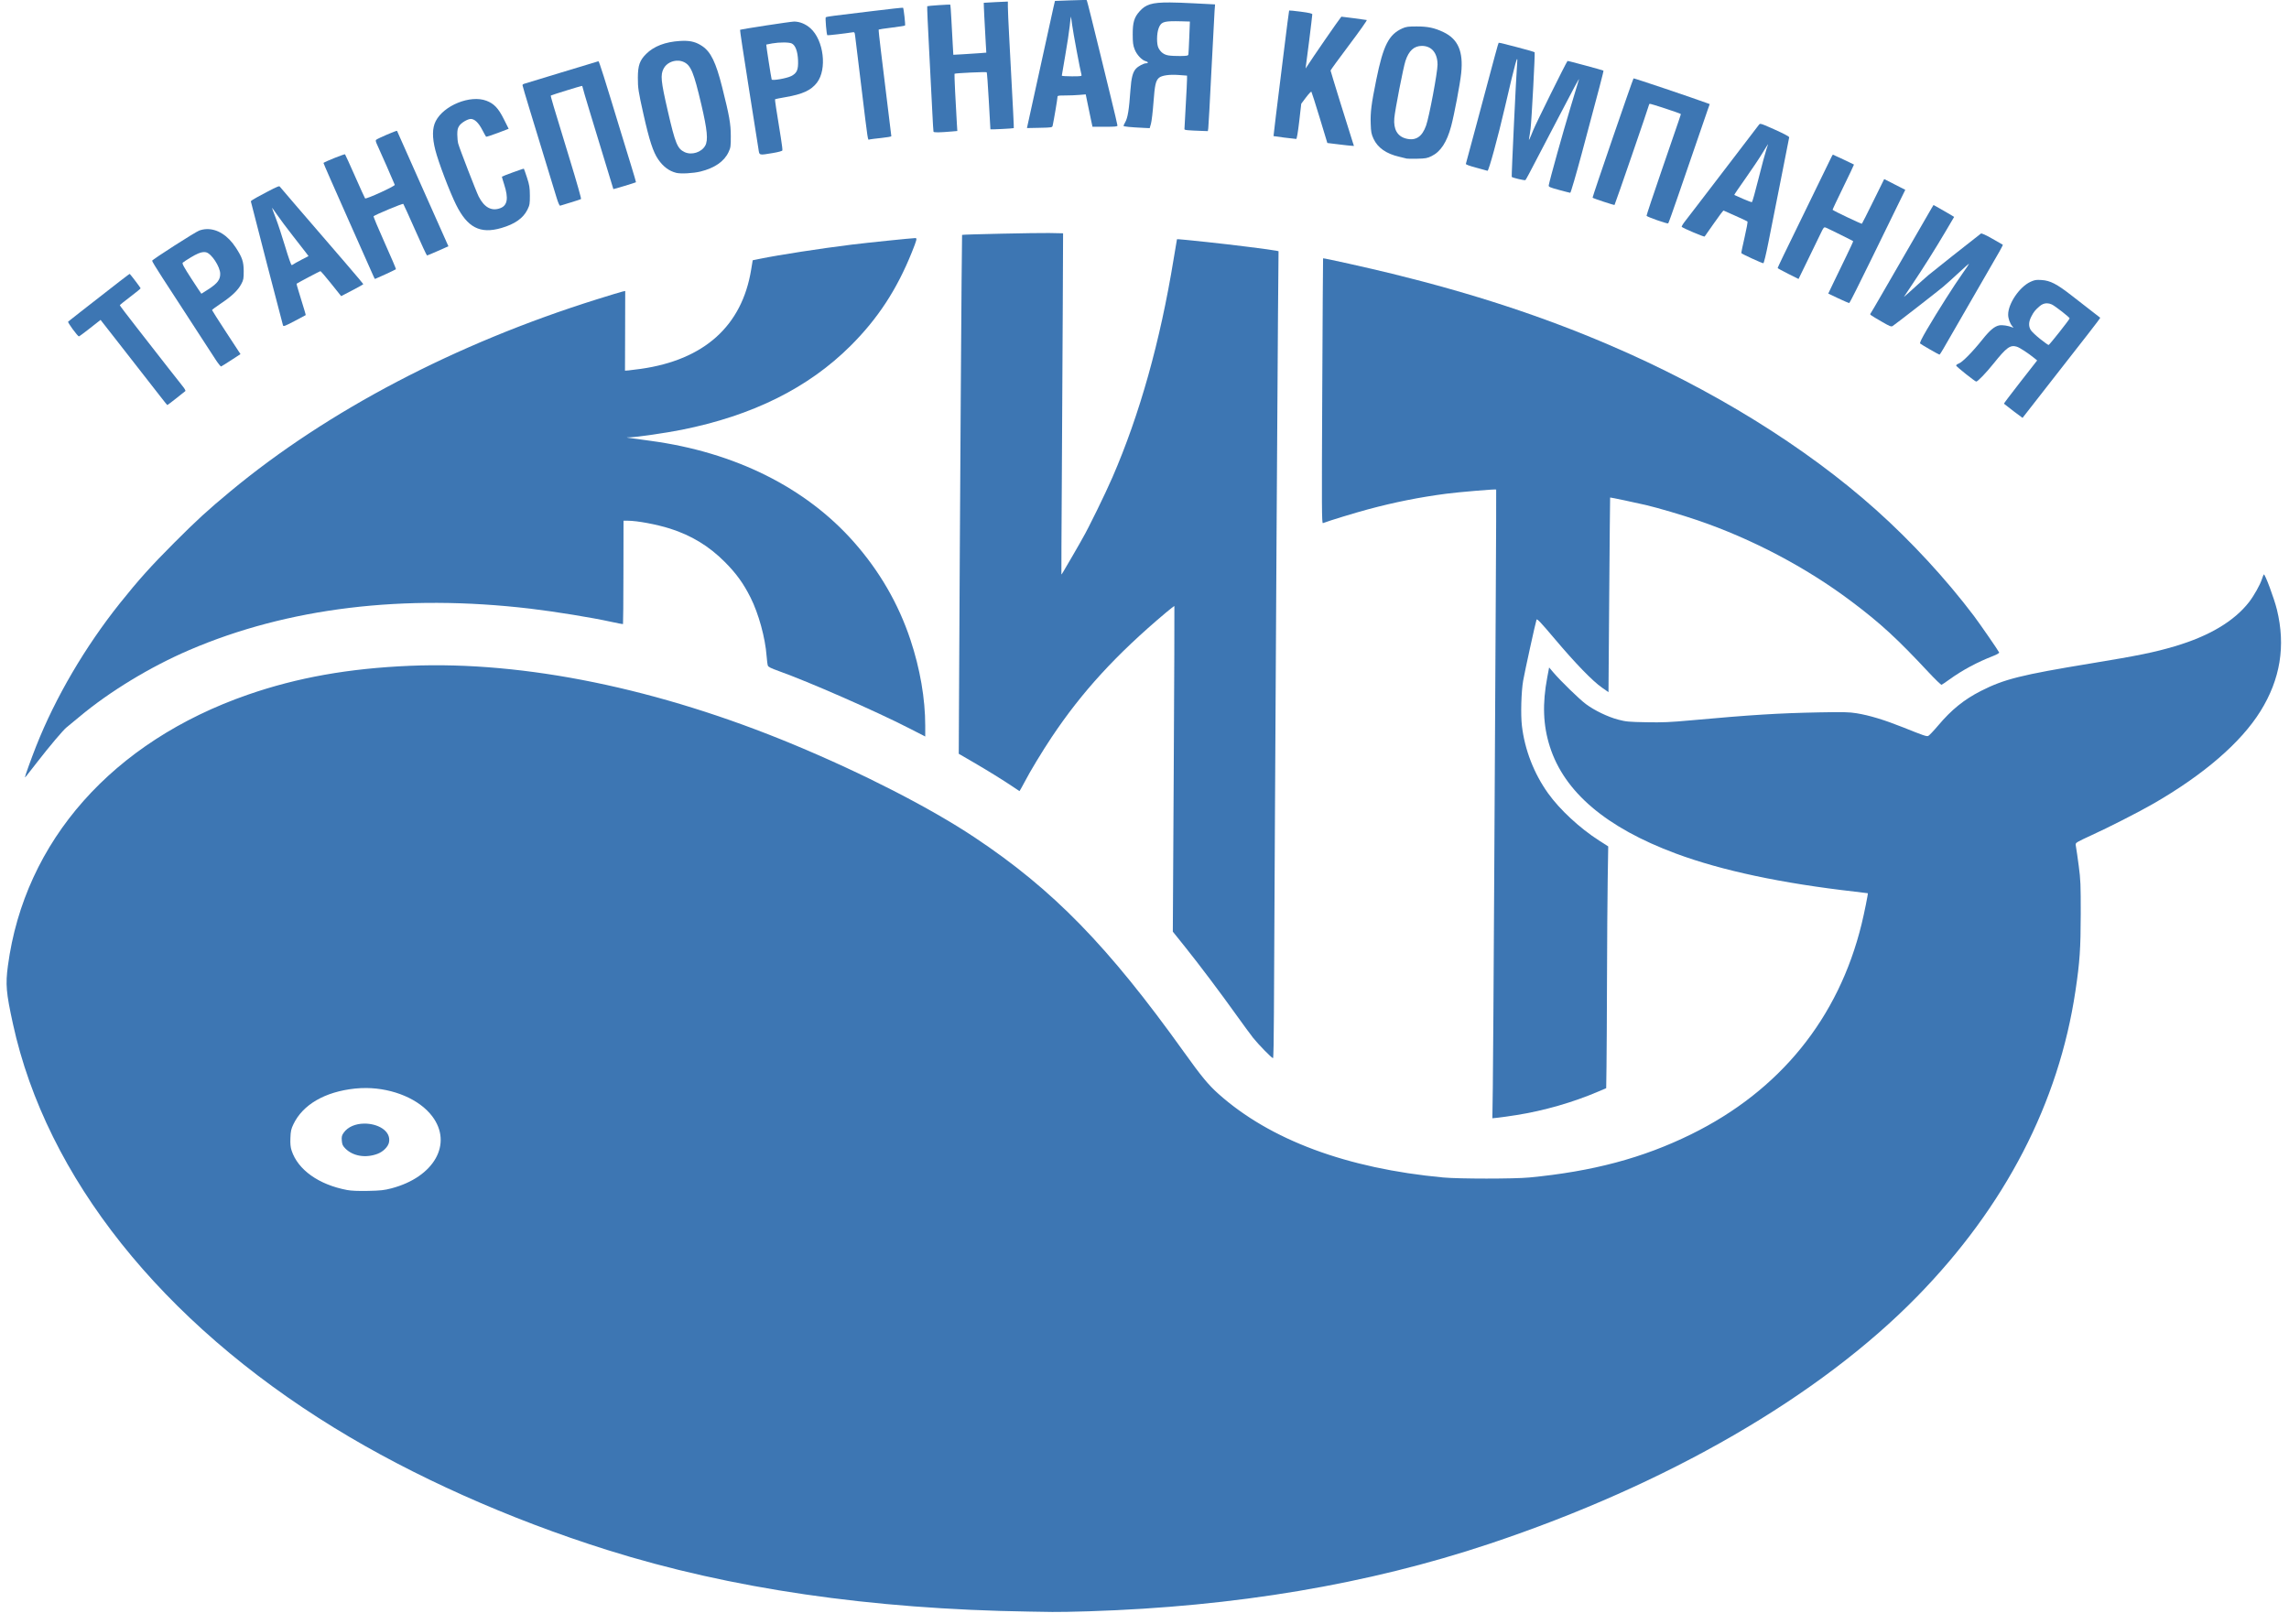
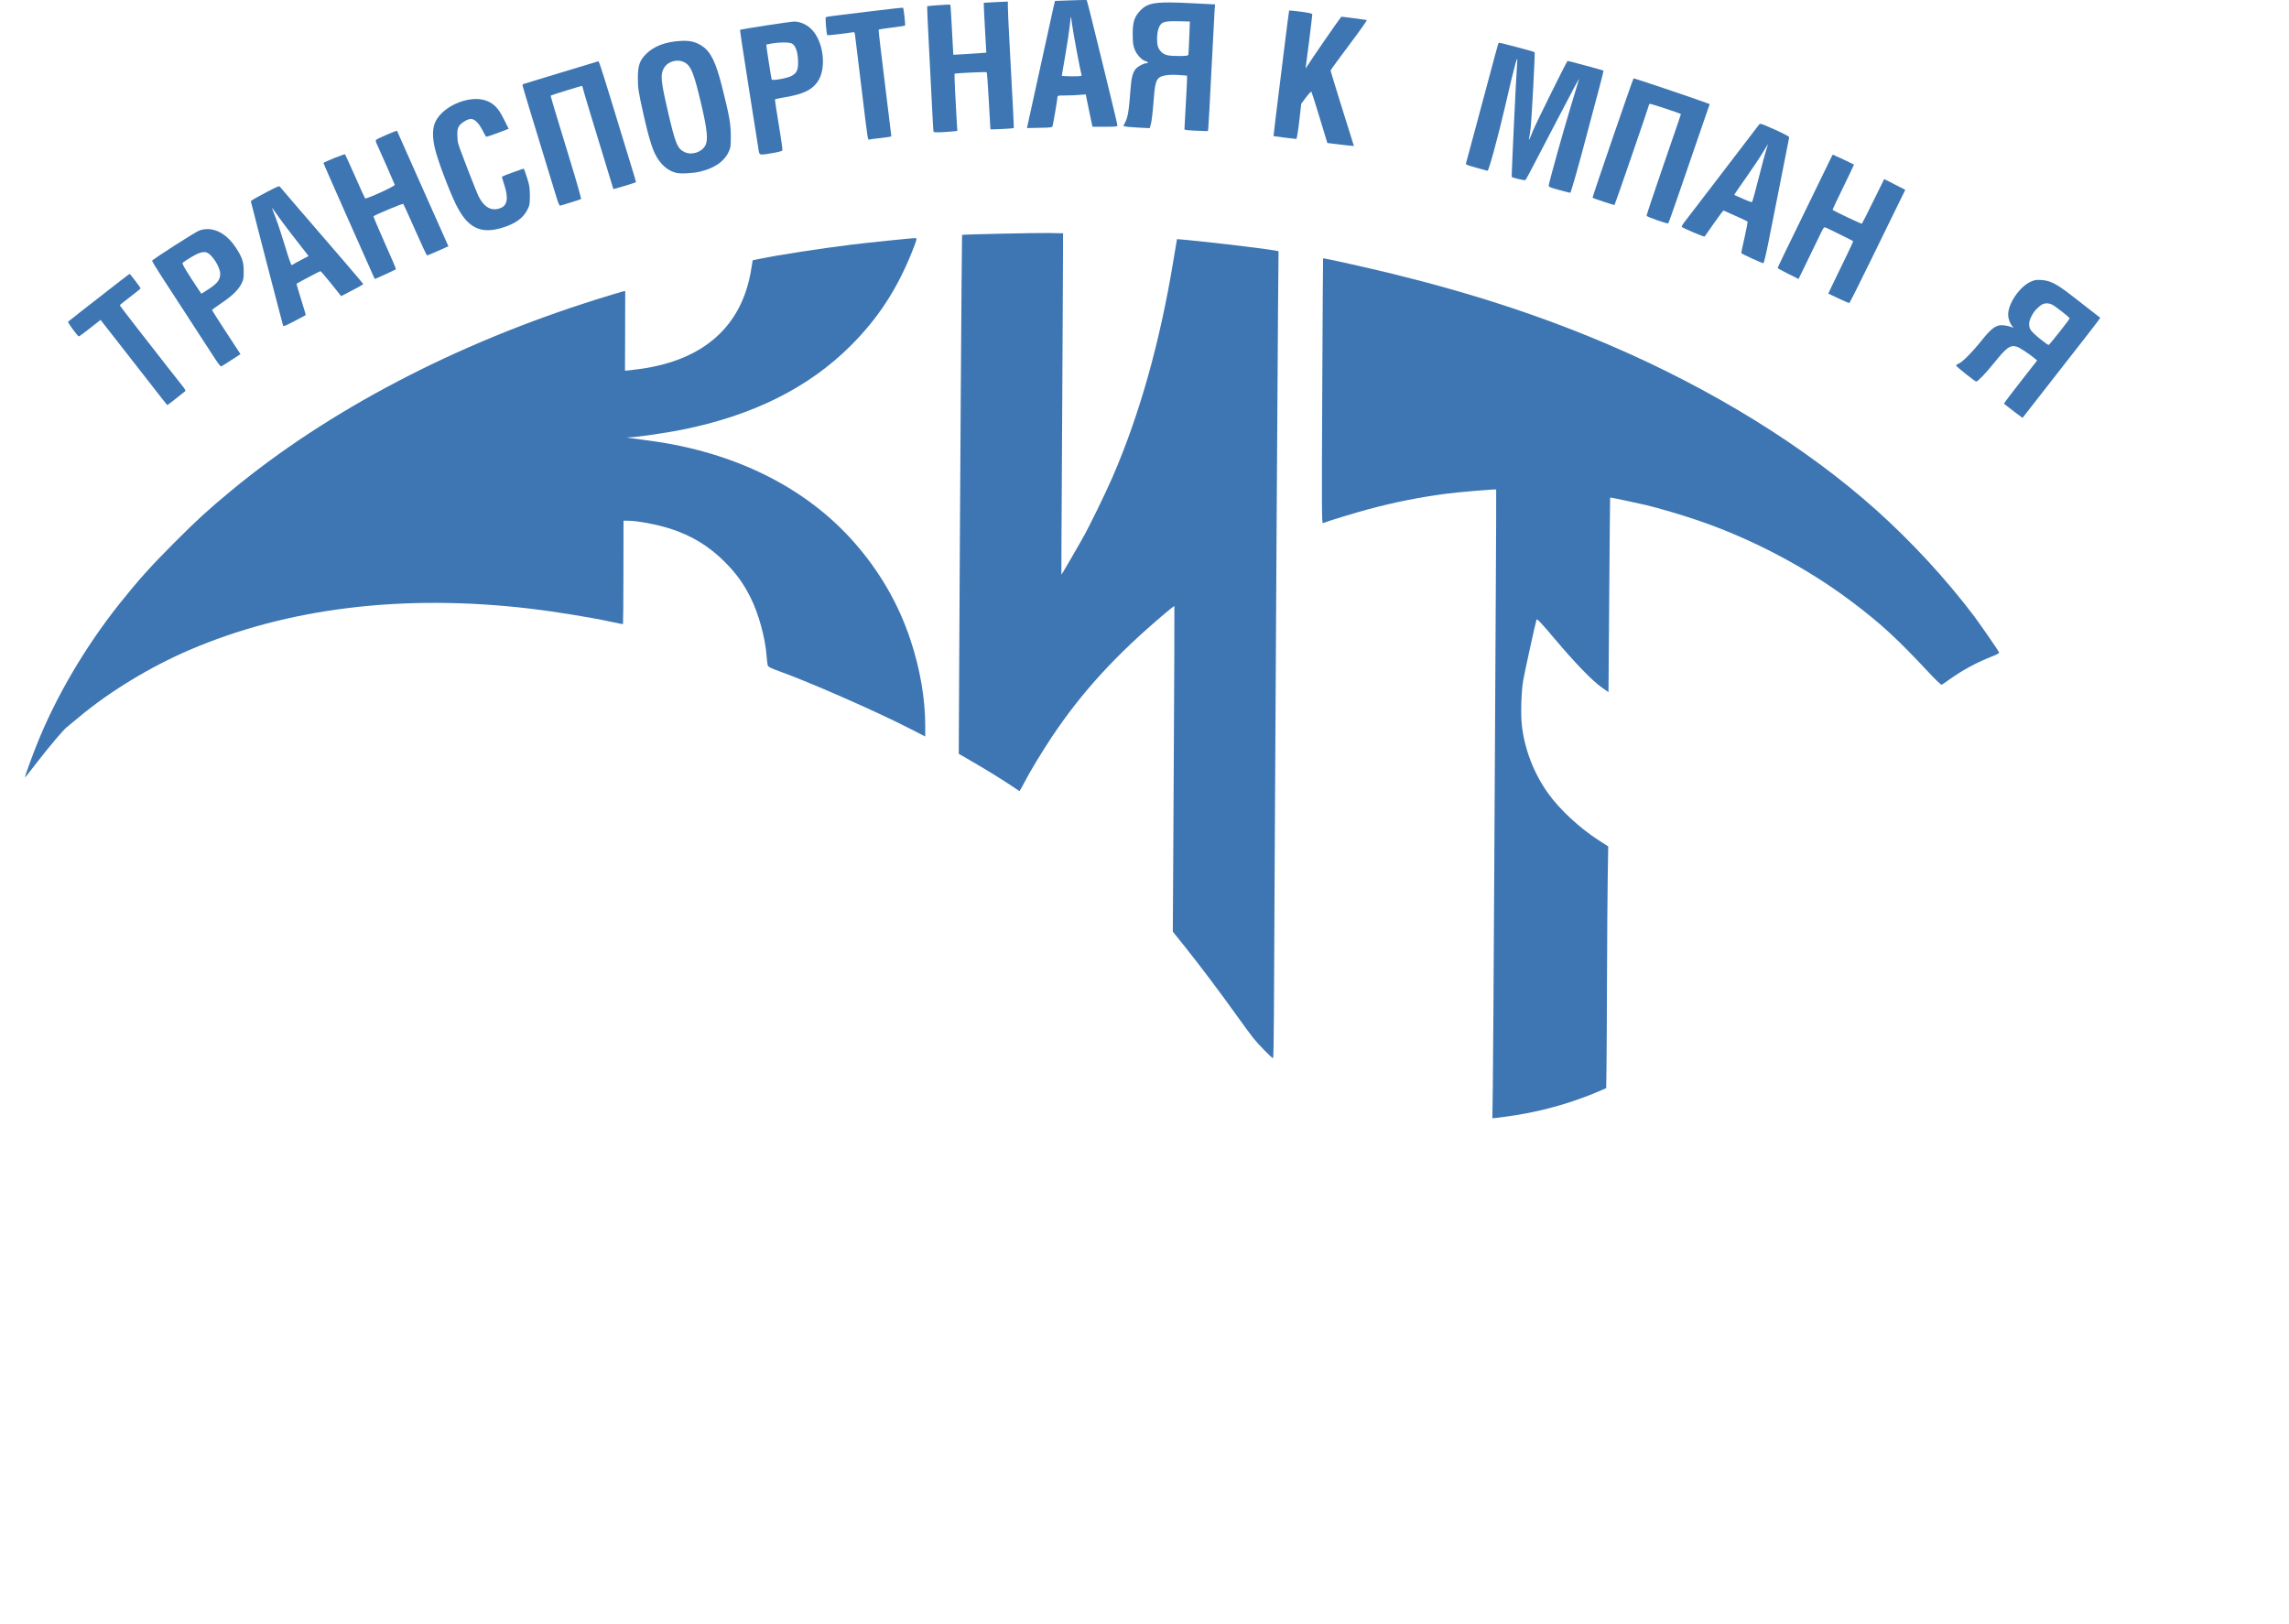
<svg xmlns="http://www.w3.org/2000/svg" width="148" height="105" viewBox="0 0 148 105" fill="none">
  <g opacity="0.8">
-     <path d="M146.371 37.148C146.35 37.171 146.292 37.318 146.241 37.474C146.129 37.821 145.726 38.536 145.424 38.926C144.459 40.171 142.836 41.138 140.609 41.796C139.28 42.188 138.256 42.397 135.212 42.898C130.675 43.644 129.582 43.918 128.081 44.682C126.989 45.238 126.178 45.894 125.311 46.922C125.014 47.273 124.726 47.575 124.672 47.593C124.554 47.63 124.401 47.578 123.043 47.034C121.842 46.554 120.867 46.259 120.04 46.125C119.554 46.047 119.186 46.038 117.665 46.067C114.977 46.119 113.279 46.224 109.314 46.584C107.986 46.705 107.494 46.726 106.445 46.706C105.3 46.685 105.126 46.669 104.618 46.534C103.952 46.358 103.085 45.939 102.537 45.529C102.117 45.216 100.913 44.045 100.444 43.495L100.162 43.163L100.041 43.804C99.718 45.514 99.77 46.904 100.209 48.282C101.146 51.224 103.852 53.521 108.349 55.194C111.312 56.297 115.199 57.124 119.943 57.662C120.392 57.713 120.762 57.759 120.768 57.764C120.792 57.789 120.539 59.047 120.366 59.754C118.877 65.849 115.08 70.534 109.342 73.354C106.217 74.89 102.977 75.754 98.881 76.146C97.894 76.241 94.331 76.24 93.313 76.145C87.081 75.565 82.107 73.713 78.775 70.732C78.126 70.152 77.667 69.595 76.553 68.037C71.648 61.181 68.092 57.533 63.025 54.159C60.163 52.253 55.82 50.024 51.32 48.152C42.605 44.525 33.915 42.742 26.5 43.056C22.543 43.224 19.224 43.816 16.038 44.92C7.28 47.957 1.588 54.386 0.511 62.457C0.35 63.667 0.395 64.189 0.836 66.21C3.001 76.125 10.438 85.472 21.636 92.348C26.708 95.462 32.885 98.225 39.263 100.233C47.213 102.735 56.28 104.059 66.544 104.218C67.008 104.225 67.678 104.236 68.034 104.242C68.389 104.249 69.453 104.229 70.396 104.199C79.867 103.899 88.45 102.454 96.294 99.838C107.808 95.998 117.632 90.316 123.967 83.832C129.648 78.018 133.115 71.32 134.194 64.072C134.473 62.203 134.53 61.353 134.534 59.095C134.536 57.197 134.524 56.888 134.406 56.002C134.334 55.461 134.255 54.91 134.23 54.779C134.188 54.552 134.195 54.535 134.362 54.433C134.458 54.374 134.828 54.195 135.184 54.034C136.279 53.539 138.316 52.501 139.261 51.955C142.509 50.079 144.9 48.01 146.156 45.989C147.443 43.919 147.791 41.765 147.219 39.423C147.044 38.704 146.437 37.075 146.371 37.148ZM23.69 70.36C25.423 70.377 27.109 71.081 27.943 72.183C29.292 73.964 28.072 76.123 25.305 76.849C24.845 76.97 24.604 76.996 23.801 77.013C23.147 77.026 22.717 77.008 22.437 76.955C20.608 76.608 19.262 75.649 18.855 74.404C18.783 74.184 18.762 73.97 18.777 73.589C18.793 73.15 18.823 73.015 18.97 72.705C19.577 71.433 21.005 70.603 22.946 70.396C23.194 70.37 23.442 70.358 23.69 70.36ZM23.527 72.661C23.003 72.671 22.488 72.859 22.209 73.269C22.1 73.43 22.08 73.517 22.1 73.762C22.119 74.006 22.158 74.094 22.316 74.258C22.802 74.764 23.633 74.907 24.405 74.618C24.778 74.479 25.099 74.155 25.153 73.865C25.294 73.116 24.399 72.643 23.527 72.661Z" fill="#0C54A0" />
    <path d="M98.039 72.111C99.828 71.829 101.716 71.286 103.364 70.579L103.852 70.37L103.872 68.964C103.883 68.191 103.897 65.635 103.904 63.284C103.91 60.933 103.931 58.048 103.949 56.873L103.983 54.735L103.387 54.353C102.141 53.555 100.853 52.361 100.094 51.3C99.179 50.02 98.582 48.479 98.402 46.931C98.318 46.214 98.359 44.736 98.482 44.022C98.579 43.462 99.29 40.216 99.349 40.07C99.38 39.992 99.633 40.26 100.541 41.335C101.861 42.899 102.969 44.041 103.578 44.466L104 44.76L104.048 38.472C104.074 35.013 104.1 32.178 104.106 32.173C104.118 32.159 105.761 32.505 106.418 32.66C107.206 32.845 108.745 33.299 109.751 33.642C113.264 34.839 116.784 36.694 119.691 38.88C121.592 40.31 122.634 41.266 124.698 43.476C125.125 43.933 125.503 44.297 125.537 44.284C125.571 44.271 125.801 44.115 126.047 43.938C126.896 43.328 127.828 42.828 128.874 42.419C129.117 42.324 129.274 42.232 129.259 42.193C129.219 42.088 128.001 40.324 127.629 39.832C125.828 37.448 123.578 35.009 121.294 32.967C116.72 28.876 110.682 25.145 104.026 22.297C99.722 20.455 95.249 18.988 90.008 17.7C88.499 17.329 85.575 16.678 85.546 16.706C85.539 16.713 85.515 20.576 85.493 25.29C85.456 32.892 85.461 33.858 85.536 33.829C85.943 33.673 87.61 33.163 88.45 32.938C90.18 32.474 91.779 32.155 93.511 31.928C94.343 31.819 96.711 31.62 96.738 31.657C96.746 31.668 96.735 34.803 96.712 38.623C96.689 42.443 96.644 50.693 96.611 56.957C96.577 63.221 96.537 69.239 96.521 70.331L96.492 72.316L96.844 72.28C97.037 72.26 97.575 72.184 98.039 72.111H98.039Z" fill="#0C54A0" />
    <path d="M82.368 65.52C82.373 63.919 82.401 58.459 82.431 53.386C82.46 48.313 82.51 39.734 82.54 34.321C82.57 28.908 82.611 22.626 82.631 20.362L82.667 16.245L82.534 16.216C82.214 16.145 79.473 15.802 78.043 15.653C76.653 15.508 76.109 15.456 76.1 15.469C76.095 15.475 75.996 16.063 75.88 16.774C75.014 22.081 73.693 26.794 71.932 30.856C71.466 31.931 70.353 34.207 70.009 34.787C69.912 34.951 69.832 35.094 69.832 35.105C69.832 35.115 69.626 35.475 69.373 35.904C69.121 36.332 68.852 36.792 68.776 36.925C68.7 37.058 68.633 37.159 68.627 37.15C68.621 37.141 68.633 34.349 68.655 30.947C68.676 27.544 68.703 22.584 68.715 19.924L68.736 15.087L67.836 15.069C67.088 15.054 62.231 15.158 62.205 15.19C62.183 15.215 62.063 33.516 62.005 45.751L61.99 48.745L62.945 49.3C63.909 49.861 64.83 50.432 65.532 50.903L65.916 51.16L66.017 50.995C66.072 50.904 66.183 50.7 66.263 50.543C66.559 49.958 67.393 48.578 67.994 47.678C69.96 44.733 72.173 42.319 75.389 39.613C75.677 39.371 75.921 39.182 75.932 39.193C75.942 39.205 75.924 43.946 75.891 49.731L75.831 60.247L76.643 61.26C77.557 62.4 78.907 64.195 79.985 65.703C80.382 66.259 80.848 66.892 81.018 67.109C81.352 67.532 82.23 68.43 82.311 68.43C82.338 68.43 82.364 67.126 82.368 65.52V65.52Z" fill="#0C54A0" />
    <path d="M2.385 49.309C3.201 48.257 4.095 47.199 4.303 47.038C4.387 46.974 4.759 46.667 5.13 46.356C7.085 44.719 9.715 43.121 12.244 42.035C18.606 39.304 26.101 38.394 34.29 39.361C35.88 39.549 38.287 39.94 39.483 40.205C39.91 40.3 40.27 40.367 40.282 40.355C40.294 40.343 40.307 38.834 40.309 37.004L40.315 33.674H40.593C41.196 33.674 42.468 33.912 43.322 34.184C44.712 34.627 45.842 35.315 46.863 36.34C47.605 37.085 48.068 37.725 48.529 38.644C49.05 39.681 49.479 41.243 49.566 42.42C49.587 42.698 49.623 42.979 49.647 43.043C49.679 43.131 49.857 43.22 50.342 43.392C52.275 44.081 56.599 45.977 58.769 47.088L59.823 47.628L59.823 46.936C59.823 45.183 59.49 43.248 58.864 41.367C58.089 39.039 56.872 36.936 55.206 35.049C52.091 31.521 47.504 29.239 42.051 28.506C40.274 28.267 40.414 28.291 40.715 28.282C41.183 28.27 43.06 27.997 44.076 27.794C48.658 26.877 52.257 25.089 54.988 22.37C56.752 20.614 57.988 18.727 58.958 16.31C59.277 15.516 59.307 15.396 59.187 15.396C58.981 15.396 56.054 15.697 55.045 15.822C53.057 16.068 50.388 16.48 49.142 16.734L48.668 16.831L48.566 17.449C47.969 21.082 45.531 23.271 41.433 23.854C41.108 23.9 40.745 23.946 40.626 23.955L40.41 23.971L40.418 21.394L40.425 18.817L40.24 18.857C40.138 18.88 39.384 19.108 38.565 19.365C29.456 22.222 21.196 26.55 14.916 31.758C13.418 33 12.75 33.612 11.259 35.105C9.775 36.591 8.957 37.502 7.758 39.003C5.499 41.833 3.577 45.114 2.331 48.269C2.034 49.022 1.615 50.182 1.615 50.254C1.615 50.301 1.632 50.281 2.386 49.309L2.385 49.309Z" fill="#0C54A0" />
    <path d="M131.78 18.1C131.593 18.101 131.486 18.133 131.284 18.225C130.577 18.549 129.841 19.631 129.841 20.346C129.841 20.596 129.959 20.926 130.111 21.098C130.202 21.203 130.202 21.206 130.094 21.163C129.849 21.062 129.462 21.005 129.27 21.041C128.96 21.099 128.657 21.354 128.175 21.959C127.55 22.744 126.882 23.424 126.655 23.506C126.55 23.544 126.47 23.606 126.479 23.643C126.496 23.715 127.703 24.676 127.777 24.676C127.874 24.676 128.42 24.108 128.911 23.495C129.733 22.469 129.977 22.292 130.395 22.418C130.584 22.474 131.146 22.841 131.552 23.174L131.717 23.309L130.632 24.698C130.035 25.463 129.556 26.096 129.567 26.106C129.69 26.214 130.765 27.032 130.772 27.023C130.776 27.016 131.561 26.011 132.515 24.789C133.469 23.567 134.601 22.117 135.032 21.566C135.463 21.015 135.806 20.557 135.795 20.548C135.784 20.539 135.534 20.345 135.24 20.117C134.946 19.889 134.356 19.43 133.928 19.097C132.982 18.36 132.56 18.144 131.999 18.108C131.913 18.102 131.842 18.099 131.78 18.1L131.78 18.1ZM132.353 19.614C132.453 19.615 132.557 19.64 132.662 19.688C132.874 19.784 133.833 20.533 133.816 20.59C133.787 20.693 132.509 22.309 132.456 22.31C132.425 22.31 132.178 22.133 131.906 21.917C131.634 21.7 131.362 21.442 131.302 21.342C131.153 21.098 131.163 20.817 131.333 20.483C131.494 20.166 131.583 20.055 131.882 19.797C132.027 19.673 132.186 19.611 132.353 19.614Z" fill="#0C54A0" />
    <path d="M11.387 25.765C11.688 25.528 11.957 25.314 11.984 25.29C12.012 25.266 11.934 25.125 11.81 24.976C11.687 24.827 11.232 24.25 10.8 23.693C10.367 23.136 9.503 22.028 8.879 21.23C8.255 20.432 7.746 19.762 7.747 19.74C7.749 19.718 8.052 19.472 8.421 19.194C8.789 18.915 9.091 18.668 9.092 18.644C9.094 18.613 8.552 17.895 8.39 17.713C8.375 17.697 7.74 18.186 5.241 20.141C4.808 20.479 4.432 20.776 4.405 20.8C4.355 20.845 5.021 21.753 5.103 21.753C5.128 21.753 5.452 21.513 5.824 21.22L6.502 20.687L7.282 21.683C8.711 23.508 10.124 25.318 10.463 25.759C10.648 25.999 10.808 26.195 10.819 26.195C10.831 26.195 11.086 26.002 11.387 25.765Z" fill="#0C54A0" />
    <path d="M13.349 14.817C13.191 14.823 13.034 14.854 12.88 14.91C12.629 15.001 9.868 16.77 9.836 16.86C9.826 16.889 10.119 17.375 10.488 17.94C10.857 18.505 11.445 19.41 11.796 19.952C12.146 20.493 12.697 21.341 13.019 21.836C13.341 22.331 13.747 22.957 13.923 23.227C14.098 23.498 14.267 23.709 14.297 23.698C14.329 23.687 14.623 23.503 14.952 23.289L15.549 22.899L14.63 21.496C14.125 20.724 13.711 20.074 13.71 20.052C13.708 20.029 13.979 19.828 14.312 19.605C15.006 19.139 15.389 18.77 15.607 18.357C15.743 18.1 15.759 18.009 15.757 17.533C15.755 16.922 15.662 16.646 15.242 16.004C14.725 15.213 14.032 14.788 13.349 14.817ZM13.149 16.302C13.214 16.297 13.273 16.302 13.33 16.317C13.679 16.404 14.231 17.246 14.238 17.701C14.243 18.078 14.064 18.32 13.509 18.685C13.25 18.856 13.03 18.995 13.021 18.995C13.012 18.994 12.721 18.558 12.376 18.025C11.893 17.28 11.763 17.04 11.814 16.988C11.85 16.951 12.091 16.793 12.35 16.637C12.713 16.42 12.955 16.316 13.149 16.302V16.302Z" fill="#0C54A0" />
-     <path d="M125.635 22.582C126.459 21.157 129.067 16.635 129.269 16.281C129.406 16.04 129.509 15.836 129.497 15.827C129.486 15.818 129.176 15.641 128.81 15.433C128.378 15.188 128.121 15.073 128.079 15.105C127.375 15.649 124.945 17.573 124.696 17.784C124.51 17.94 124.068 18.334 123.714 18.659C123.359 18.984 123.085 19.224 123.104 19.194C123.123 19.163 123.36 18.808 123.63 18.406C124.349 17.336 125.115 16.12 125.771 15.007L126.349 14.027L126.057 13.851C125.896 13.754 125.596 13.581 125.39 13.466L125.016 13.257L124.904 13.441C124.771 13.661 122.601 17.416 121.661 19.053C121.296 19.687 120.975 20.236 120.945 20.272C120.885 20.347 120.88 20.343 121.709 20.826C122.174 21.096 122.283 21.14 122.369 21.086C122.528 20.987 125.212 18.901 125.624 18.558C125.825 18.39 126.287 17.975 126.65 17.636C127.013 17.297 127.311 17.036 127.311 17.057C127.311 17.077 127.115 17.371 126.875 17.709C126.34 18.463 125.277 20.137 124.599 21.294C124.247 21.894 124.111 22.174 124.152 22.215C124.216 22.279 125.351 22.931 125.401 22.933C125.418 22.933 125.523 22.775 125.635 22.582Z" fill="#0C54A0" />
    <path d="M18.056 12.047C17.961 12.044 17.616 12.216 16.603 12.764C16.386 12.88 16.213 12.996 16.219 13.021C16.274 13.272 18.225 20.801 18.297 21.038C18.323 21.126 18.415 21.092 19.039 20.765C19.431 20.559 19.758 20.385 19.765 20.378C19.778 20.367 19.715 20.156 19.299 18.805C19.223 18.56 19.168 18.355 19.175 18.349C19.276 18.277 20.68 17.534 20.717 17.534C20.744 17.534 21.056 17.898 21.412 18.342L22.058 19.15L22.774 18.778C23.168 18.573 23.49 18.392 23.491 18.374C23.491 18.345 21.787 16.355 19.114 13.265C18.568 12.634 18.104 12.091 18.082 12.058C18.078 12.051 18.069 12.047 18.056 12.047V12.047ZM17.587 13.442C17.587 13.423 17.733 13.623 17.913 13.885C18.092 14.148 18.554 14.766 18.941 15.259C19.328 15.753 19.712 16.247 19.796 16.358L19.948 16.56L19.484 16.801C19.229 16.934 18.997 17.065 18.967 17.092C18.938 17.119 18.887 17.14 18.854 17.14C18.821 17.14 18.634 16.603 18.438 15.946C18.241 15.288 17.969 14.464 17.834 14.113C17.698 13.762 17.587 13.46 17.587 13.442Z" fill="#0C54A0" />
    <path d="M120.991 16.772C121.745 15.227 122.548 13.583 122.776 13.119L123.19 12.276L122.508 11.928L121.827 11.58L121.124 13.006C120.737 13.791 120.405 14.449 120.385 14.468C120.357 14.495 118.583 13.652 118.49 13.568C118.48 13.559 118.79 12.9 119.18 12.103C119.569 11.306 119.881 10.649 119.873 10.642C119.846 10.62 118.528 9.998 118.506 9.998C118.495 9.998 118.411 10.156 118.32 10.35C118.23 10.543 117.568 11.903 116.849 13.372C115.308 16.525 114.938 17.293 114.938 17.334C114.938 17.351 115.241 17.517 115.613 17.703L116.288 18.041L116.912 16.761C117.255 16.057 117.623 15.299 117.729 15.076C117.908 14.701 117.932 14.674 118.052 14.72C118.183 14.769 119.785 15.563 119.821 15.596C119.832 15.606 119.633 16.039 119.379 16.56C119.125 17.08 118.758 17.839 118.564 18.245L118.21 18.985L118.865 19.296C119.226 19.468 119.543 19.602 119.571 19.595C119.598 19.588 120.237 18.318 120.991 16.772Z" fill="#0C54A0" />
    <path d="M24.922 17.738C25.282 17.572 25.588 17.424 25.602 17.41C25.616 17.396 25.288 16.627 24.872 15.701C24.456 14.776 24.134 14.003 24.155 13.984C24.272 13.881 26.04 13.144 26.075 13.184C26.098 13.21 26.443 13.971 26.843 14.875C27.242 15.779 27.587 16.519 27.609 16.52C27.632 16.52 27.952 16.387 28.322 16.224L28.993 15.926L27.34 12.217C26.431 10.176 25.68 8.487 25.671 8.462C25.655 8.42 24.417 8.952 24.313 9.046C24.284 9.072 24.299 9.17 24.349 9.277C24.547 9.702 25.508 11.888 25.525 11.953C25.548 12.039 23.667 12.898 23.606 12.829C23.583 12.803 23.291 12.161 22.957 11.403C22.623 10.646 22.331 10.005 22.309 9.979C22.279 9.945 21.043 10.438 20.914 10.536C20.904 10.543 21.61 12.152 22.482 14.112C23.354 16.071 24.103 17.756 24.146 17.857C24.189 17.957 24.234 18.04 24.246 18.04C24.258 18.04 24.563 17.904 24.922 17.738H24.922Z" fill="#0C54A0" />
    <path d="M113.847 8.013C113.781 8.004 113.757 8.025 113.731 8.063C113.69 8.122 112.929 9.118 112.039 10.278C111.15 11.438 110.142 12.754 109.8 13.203C109.457 13.651 109.069 14.157 108.937 14.326C108.805 14.495 108.715 14.651 108.738 14.672C108.839 14.766 110.184 15.335 110.216 15.297C110.236 15.274 110.511 14.882 110.828 14.426C111.145 13.969 111.42 13.604 111.441 13.615C111.495 13.642 111.796 13.777 112.406 14.048C112.7 14.178 112.96 14.303 112.985 14.325C113.009 14.347 112.926 14.805 112.801 15.342C112.676 15.88 112.581 16.341 112.59 16.368C112.606 16.419 113.908 17.018 114.013 17.024C114.046 17.026 114.188 16.445 114.337 15.691C114.482 14.957 114.842 13.141 115.137 11.656C115.431 10.171 115.677 8.923 115.684 8.881C115.692 8.833 115.351 8.65 114.751 8.381C114.188 8.129 113.958 8.028 113.847 8.013ZM114.318 9.328C114.318 9.346 114.265 9.51 114.2 9.693C114.136 9.876 113.912 10.707 113.704 11.54C113.496 12.374 113.303 13.063 113.274 13.072C113.245 13.081 112.981 12.983 112.687 12.854C112.394 12.726 112.144 12.614 112.133 12.606C112.121 12.597 112.447 12.117 112.856 11.54C113.265 10.962 113.762 10.22 113.959 9.892C114.157 9.563 114.318 9.309 114.318 9.328Z" fill="#0C54A0" />
    <path d="M32.413 14.746C33.29 14.492 33.831 14.11 34.105 13.553C34.248 13.261 34.262 13.177 34.26 12.641C34.257 12.134 34.231 11.971 34.076 11.491C33.976 11.184 33.884 10.922 33.871 10.909C33.852 10.89 32.495 11.383 32.451 11.425C32.445 11.431 32.514 11.669 32.606 11.954C32.883 12.816 32.81 13.277 32.366 13.454C31.799 13.681 31.313 13.425 30.949 12.706C30.791 12.393 29.72 9.627 29.629 9.294C29.595 9.171 29.567 8.902 29.567 8.698C29.567 8.406 29.594 8.286 29.694 8.136C29.827 7.935 30.237 7.692 30.442 7.692C30.681 7.692 30.938 7.934 31.17 8.376C31.293 8.613 31.409 8.822 31.428 8.84C31.446 8.858 31.782 8.75 32.175 8.601L32.889 8.328L32.577 7.705C32.221 6.992 31.941 6.699 31.443 6.512C30.404 6.124 28.696 6.813 28.173 7.832C27.945 8.276 27.938 8.89 28.15 9.716C28.354 10.509 29.069 12.393 29.488 13.237C30.221 14.718 31.045 15.143 32.413 14.746Z" fill="#0C54A0" />
    <path d="M108.518 12.614C109.293 10.349 110.212 7.678 110.401 7.142L110.546 6.732L110.422 6.686C109.476 6.337 105.643 5.045 105.621 5.068C105.57 5.119 102.946 12.76 102.971 12.785C103.019 12.834 104.366 13.277 104.391 13.253C104.426 13.217 106.614 6.865 106.614 6.797C106.614 6.768 106.636 6.729 106.664 6.712C106.702 6.689 108.621 7.319 108.675 7.373C108.69 7.387 108.658 7.481 107.452 10.981C106.898 12.589 106.452 13.927 106.461 13.955C106.484 14.024 107.812 14.489 107.862 14.446C107.884 14.428 108.179 13.603 108.518 12.614H108.518Z" fill="#0C54A0" />
    <path d="M36.904 13.092C37.245 12.991 37.543 12.89 37.567 12.868C37.592 12.846 37.279 11.742 36.872 10.415C35.726 6.67 35.588 6.206 35.616 6.178C35.644 6.15 37.552 5.558 37.622 5.556C37.645 5.555 37.664 5.584 37.664 5.62C37.664 5.656 37.881 6.396 38.146 7.265C38.832 9.51 39.071 10.296 39.381 11.319C39.531 11.814 39.656 12.224 39.658 12.23C39.665 12.244 41.103 11.808 41.121 11.786C41.129 11.777 40.986 11.288 40.805 10.701C40.623 10.113 40.336 9.177 40.167 8.62C39.087 5.066 38.736 3.953 38.694 3.96C38.669 3.965 37.598 4.289 36.314 4.68C35.03 5.072 33.936 5.405 33.882 5.421C33.828 5.437 33.783 5.477 33.783 5.509C33.783 5.542 34.001 6.281 34.267 7.151C34.682 8.508 35.01 9.58 35.984 12.772C36.091 13.122 36.177 13.316 36.219 13.301C36.256 13.287 36.564 13.193 36.904 13.092V13.092Z" fill="#0C54A0" />
    <path d="M102.279 9.9C103.417 5.659 103.697 4.589 103.675 4.567C103.648 4.539 101.364 3.923 101.352 3.94C101.234 4.093 99.298 8.004 99.132 8.423C98.883 9.051 98.817 9.174 98.874 8.901C98.894 8.809 98.934 8.543 98.963 8.311C99.03 7.786 99.262 3.416 99.225 3.379C99.175 3.329 96.929 2.736 96.9 2.765C96.871 2.793 96.7 3.424 95.455 8.086C95.095 9.431 94.791 10.561 94.778 10.597C94.763 10.637 95.008 10.728 95.433 10.84C95.806 10.939 96.141 11.031 96.178 11.045C96.252 11.074 96.852 8.883 97.303 6.933C97.997 3.936 98.16 3.356 98.092 4.124C98.037 4.746 97.719 11.415 97.744 11.439C97.806 11.502 98.593 11.685 98.629 11.646C98.679 11.591 98.911 11.158 99.526 9.97C99.782 9.475 100.086 8.893 100.202 8.676C100.317 8.46 100.635 7.853 100.908 7.327C101.743 5.718 102.122 5.016 102.091 5.133C102.075 5.195 101.819 6.043 101.523 7.017C101.064 8.528 100.194 11.647 100.136 11.989C100.12 12.082 100.209 12.122 100.792 12.28C101.164 12.381 101.494 12.466 101.528 12.468C101.561 12.471 101.899 11.315 102.279 9.9Z" fill="#0C54A0" />
    <path d="M44.192 2.64C44.12 2.641 44.045 2.644 43.966 2.649C43.012 2.708 42.28 2.989 41.778 3.488C41.361 3.903 41.245 4.236 41.242 5.021C41.24 5.69 41.276 5.924 41.605 7.391C41.985 9.085 42.229 9.829 42.558 10.308C42.883 10.78 43.258 11.06 43.724 11.178C44.014 11.252 44.828 11.207 45.294 11.092C46.205 10.867 46.823 10.44 47.105 9.838C47.243 9.544 47.254 9.466 47.251 8.789C47.248 7.992 47.161 7.504 46.693 5.639C46.291 4.037 45.96 3.355 45.404 2.982C45.034 2.733 44.696 2.635 44.192 2.64V2.64ZM43.855 3.925C43.981 3.93 44.106 3.96 44.222 4.015C44.672 4.228 44.862 4.693 45.347 6.764C45.734 8.418 45.795 9.068 45.596 9.422C45.354 9.852 44.721 10.05 44.268 9.838C43.798 9.618 43.664 9.291 43.173 7.158C42.729 5.233 42.692 4.845 42.912 4.428C43.087 4.098 43.475 3.907 43.855 3.925Z" fill="#0C54A0" />
-     <path d="M91.598 1.71C91.048 1.71 90.909 1.729 90.67 1.837C89.794 2.232 89.435 2.939 88.987 5.152C88.666 6.736 88.601 7.25 88.626 8.002C88.643 8.539 88.667 8.666 88.808 8.973C89.078 9.557 89.631 9.944 90.473 10.138C90.705 10.191 90.92 10.244 90.951 10.255C90.982 10.267 91.286 10.271 91.626 10.264C92.175 10.252 92.281 10.233 92.566 10.093C93.146 9.809 93.549 9.193 93.824 8.174C94.028 7.413 94.401 5.445 94.476 4.733C94.623 3.328 94.275 2.526 93.323 2.074C92.748 1.801 92.317 1.71 91.598 1.71V1.71ZM91.935 2.968C92.564 2.968 92.947 3.428 92.947 4.184C92.947 4.679 92.41 7.541 92.209 8.114C91.951 8.851 91.532 9.123 90.906 8.96C90.351 8.815 90.091 8.362 90.152 7.641C90.195 7.124 90.73 4.377 90.872 3.942C91.089 3.28 91.428 2.968 91.935 2.968Z" fill="#0C54A0" />
    <path d="M51.343 1.394C51.127 1.394 47.889 1.891 47.85 1.93C47.836 1.944 48.084 3.595 48.402 5.597C48.72 7.6 49.005 9.41 49.037 9.619C49.104 10.064 49.051 10.048 49.976 9.895C50.315 9.839 50.573 9.768 50.586 9.728C50.599 9.69 50.557 9.337 50.493 8.943C50.19 7.084 50.093 6.437 50.113 6.417C50.124 6.405 50.42 6.346 50.769 6.286C51.897 6.093 52.443 5.842 52.825 5.341C53.487 4.474 53.262 2.602 52.403 1.83C52.094 1.553 51.708 1.394 51.343 1.394ZM50.669 2.746C50.901 2.746 51.095 2.767 51.186 2.808C51.425 2.917 51.576 3.316 51.599 3.896C51.623 4.516 51.53 4.73 51.155 4.921C50.859 5.07 49.924 5.232 49.894 5.139C49.859 5.032 49.528 2.896 49.544 2.883C49.552 2.876 49.725 2.842 49.929 2.807C50.168 2.766 50.437 2.746 50.669 2.746Z" fill="#0C54A0" />
    <path d="M87.464 9.197C87.203 8.398 86.03 4.606 86.03 4.561C86.03 4.531 86.572 3.787 87.233 2.908C87.895 2.029 88.408 1.303 88.372 1.295C88.282 1.274 86.734 1.07 86.728 1.078C86.571 1.258 84.832 3.778 84.47 4.349C84.406 4.451 84.403 4.448 84.429 4.318C84.463 4.147 84.849 1.032 84.849 0.927C84.849 0.874 84.636 0.825 84.11 0.756C83.703 0.703 83.362 0.668 83.352 0.679C83.342 0.689 83.18 1.948 82.992 3.478C82.804 5.007 82.579 6.828 82.491 7.524C82.404 8.22 82.337 8.794 82.342 8.801C82.353 8.814 83.715 8.986 83.81 8.986C83.848 8.986 83.922 8.551 84.004 7.847L84.135 6.708L84.444 6.297C84.614 6.071 84.77 5.907 84.791 5.932C84.812 5.957 85.052 6.713 85.326 7.612L85.822 9.247L86.531 9.334C86.92 9.382 87.307 9.425 87.391 9.428L87.542 9.436L87.464 9.197Z" fill="#0C54A0" />
    <path d="M56.97 8.924C57.334 8.886 57.631 8.835 57.631 8.81C57.631 8.766 57.285 5.931 56.956 3.281C56.864 2.541 56.8 1.924 56.813 1.911C56.827 1.897 57.208 1.841 57.661 1.785C58.114 1.729 58.499 1.669 58.516 1.651C58.551 1.617 58.432 0.545 58.389 0.501C58.374 0.487 57.496 0.582 56.436 0.713C55.377 0.843 54.269 0.978 53.975 1.013C53.681 1.047 53.419 1.094 53.392 1.117C53.349 1.155 53.441 2.228 53.492 2.279C53.511 2.297 54.68 2.161 55.081 2.095C55.255 2.066 55.258 2.069 55.292 2.334C55.311 2.482 55.491 3.956 55.692 5.611C56.142 9.324 56.101 9.053 56.216 9.019C56.267 9.004 56.607 8.961 56.97 8.924Z" fill="#0C54A0" />
    <path d="M61.549 8.502L61.898 8.471L61.869 8.011C61.79 6.768 61.697 4.793 61.716 4.771C61.754 4.728 63.758 4.635 63.798 4.674C63.818 4.695 63.879 5.528 63.934 6.525C63.988 7.523 64.034 8.349 64.037 8.361C64.041 8.385 65.521 8.311 65.548 8.285C65.563 8.27 65.514 7.302 65.249 2.343C65.203 1.489 65.166 0.635 65.166 0.445V0.101L64.393 0.136C63.967 0.156 63.614 0.176 63.608 0.18C63.596 0.189 63.664 1.564 63.735 2.778L63.772 3.404L63.358 3.437C63.131 3.456 62.651 3.487 62.291 3.507L61.639 3.543L61.6 2.848C61.578 2.465 61.539 1.739 61.512 1.234C61.485 0.729 61.455 0.309 61.444 0.302C61.411 0.278 59.979 0.375 59.952 0.402C59.937 0.417 59.991 1.677 60.073 3.203C60.154 4.729 60.247 6.534 60.279 7.214C60.311 7.895 60.346 8.48 60.357 8.514C60.376 8.577 60.733 8.573 61.549 8.502L61.549 8.502Z" fill="#0C54A0" />
    <path d="M75.644 0.159C74.437 0.152 74.073 0.299 73.687 0.727C73.332 1.123 73.235 1.446 73.238 2.236C73.24 2.772 73.262 2.938 73.367 3.202C73.502 3.545 73.832 3.895 74.077 3.957C74.248 3.999 74.266 4.093 74.104 4.093C73.948 4.093 73.6 4.277 73.448 4.44C73.243 4.659 73.146 5.035 73.092 5.808C73.001 7.1 72.917 7.619 72.752 7.906C72.693 8.008 72.644 8.113 72.644 8.14C72.644 8.185 73.093 8.23 73.954 8.27L74.335 8.288L74.417 8.004C74.462 7.847 74.536 7.223 74.581 6.615C74.664 5.494 74.725 5.219 74.933 5.034C75.11 4.877 75.611 4.805 76.212 4.85L76.75 4.89V5.124C76.75 5.253 76.712 6.016 76.666 6.82C76.621 7.624 76.583 8.313 76.583 8.35C76.583 8.415 76.744 8.431 77.775 8.468L78.096 8.479L78.123 8.296V8.296C78.139 8.196 78.229 6.544 78.324 4.627C78.419 2.709 78.512 0.947 78.53 0.712L78.563 0.285L77.165 0.213C76.543 0.181 76.047 0.162 75.645 0.159L75.644 0.159ZM76.032 1.371C76.151 1.373 76.285 1.375 76.435 1.379L76.935 1.393L76.896 2.392C76.874 2.942 76.849 3.442 76.84 3.503C76.826 3.604 76.775 3.615 76.323 3.623C76.047 3.627 75.699 3.61 75.549 3.584C75.255 3.534 75.054 3.385 74.906 3.108C74.777 2.868 74.782 2.173 74.914 1.828C75.06 1.447 75.197 1.365 76.032 1.371H76.032Z" fill="#0C54A0" />
    <path d="M69.951 0.002C69.763 0.005 69.507 0.012 69.228 0.022L68.211 0.06L68.123 0.432C68.049 0.747 66.538 7.623 66.436 8.114L66.4 8.282L67.217 8.265C68.005 8.249 68.035 8.244 68.062 8.125V8.125C68.133 7.81 68.372 6.397 68.372 6.292C68.372 6.181 68.401 6.174 68.87 6.174C69.143 6.174 69.555 6.158 69.784 6.138L70.2 6.103L70.302 6.602C70.358 6.877 70.457 7.348 70.52 7.65L70.637 8.198H71.445C72.106 8.198 72.252 8.184 72.252 8.118C72.252 8.074 72.048 7.207 71.799 6.192C71.55 5.176 71.26 3.991 71.156 3.558C70.728 1.795 70.285 0.025 70.265 0.005C70.259 -0.001 70.139 -0.001 69.951 0.002ZM69.24 1.07C69.247 1.062 69.283 1.303 69.321 1.604C69.38 2.076 69.844 4.554 69.926 4.838C69.952 4.927 69.897 4.936 69.304 4.936C68.946 4.936 68.653 4.917 68.653 4.893C68.653 4.869 68.753 4.28 68.876 3.585C68.998 2.89 69.127 2.043 69.163 1.702C69.198 1.362 69.233 1.078 69.24 1.07Z" fill="#0C54A0" />
  </g>
</svg>